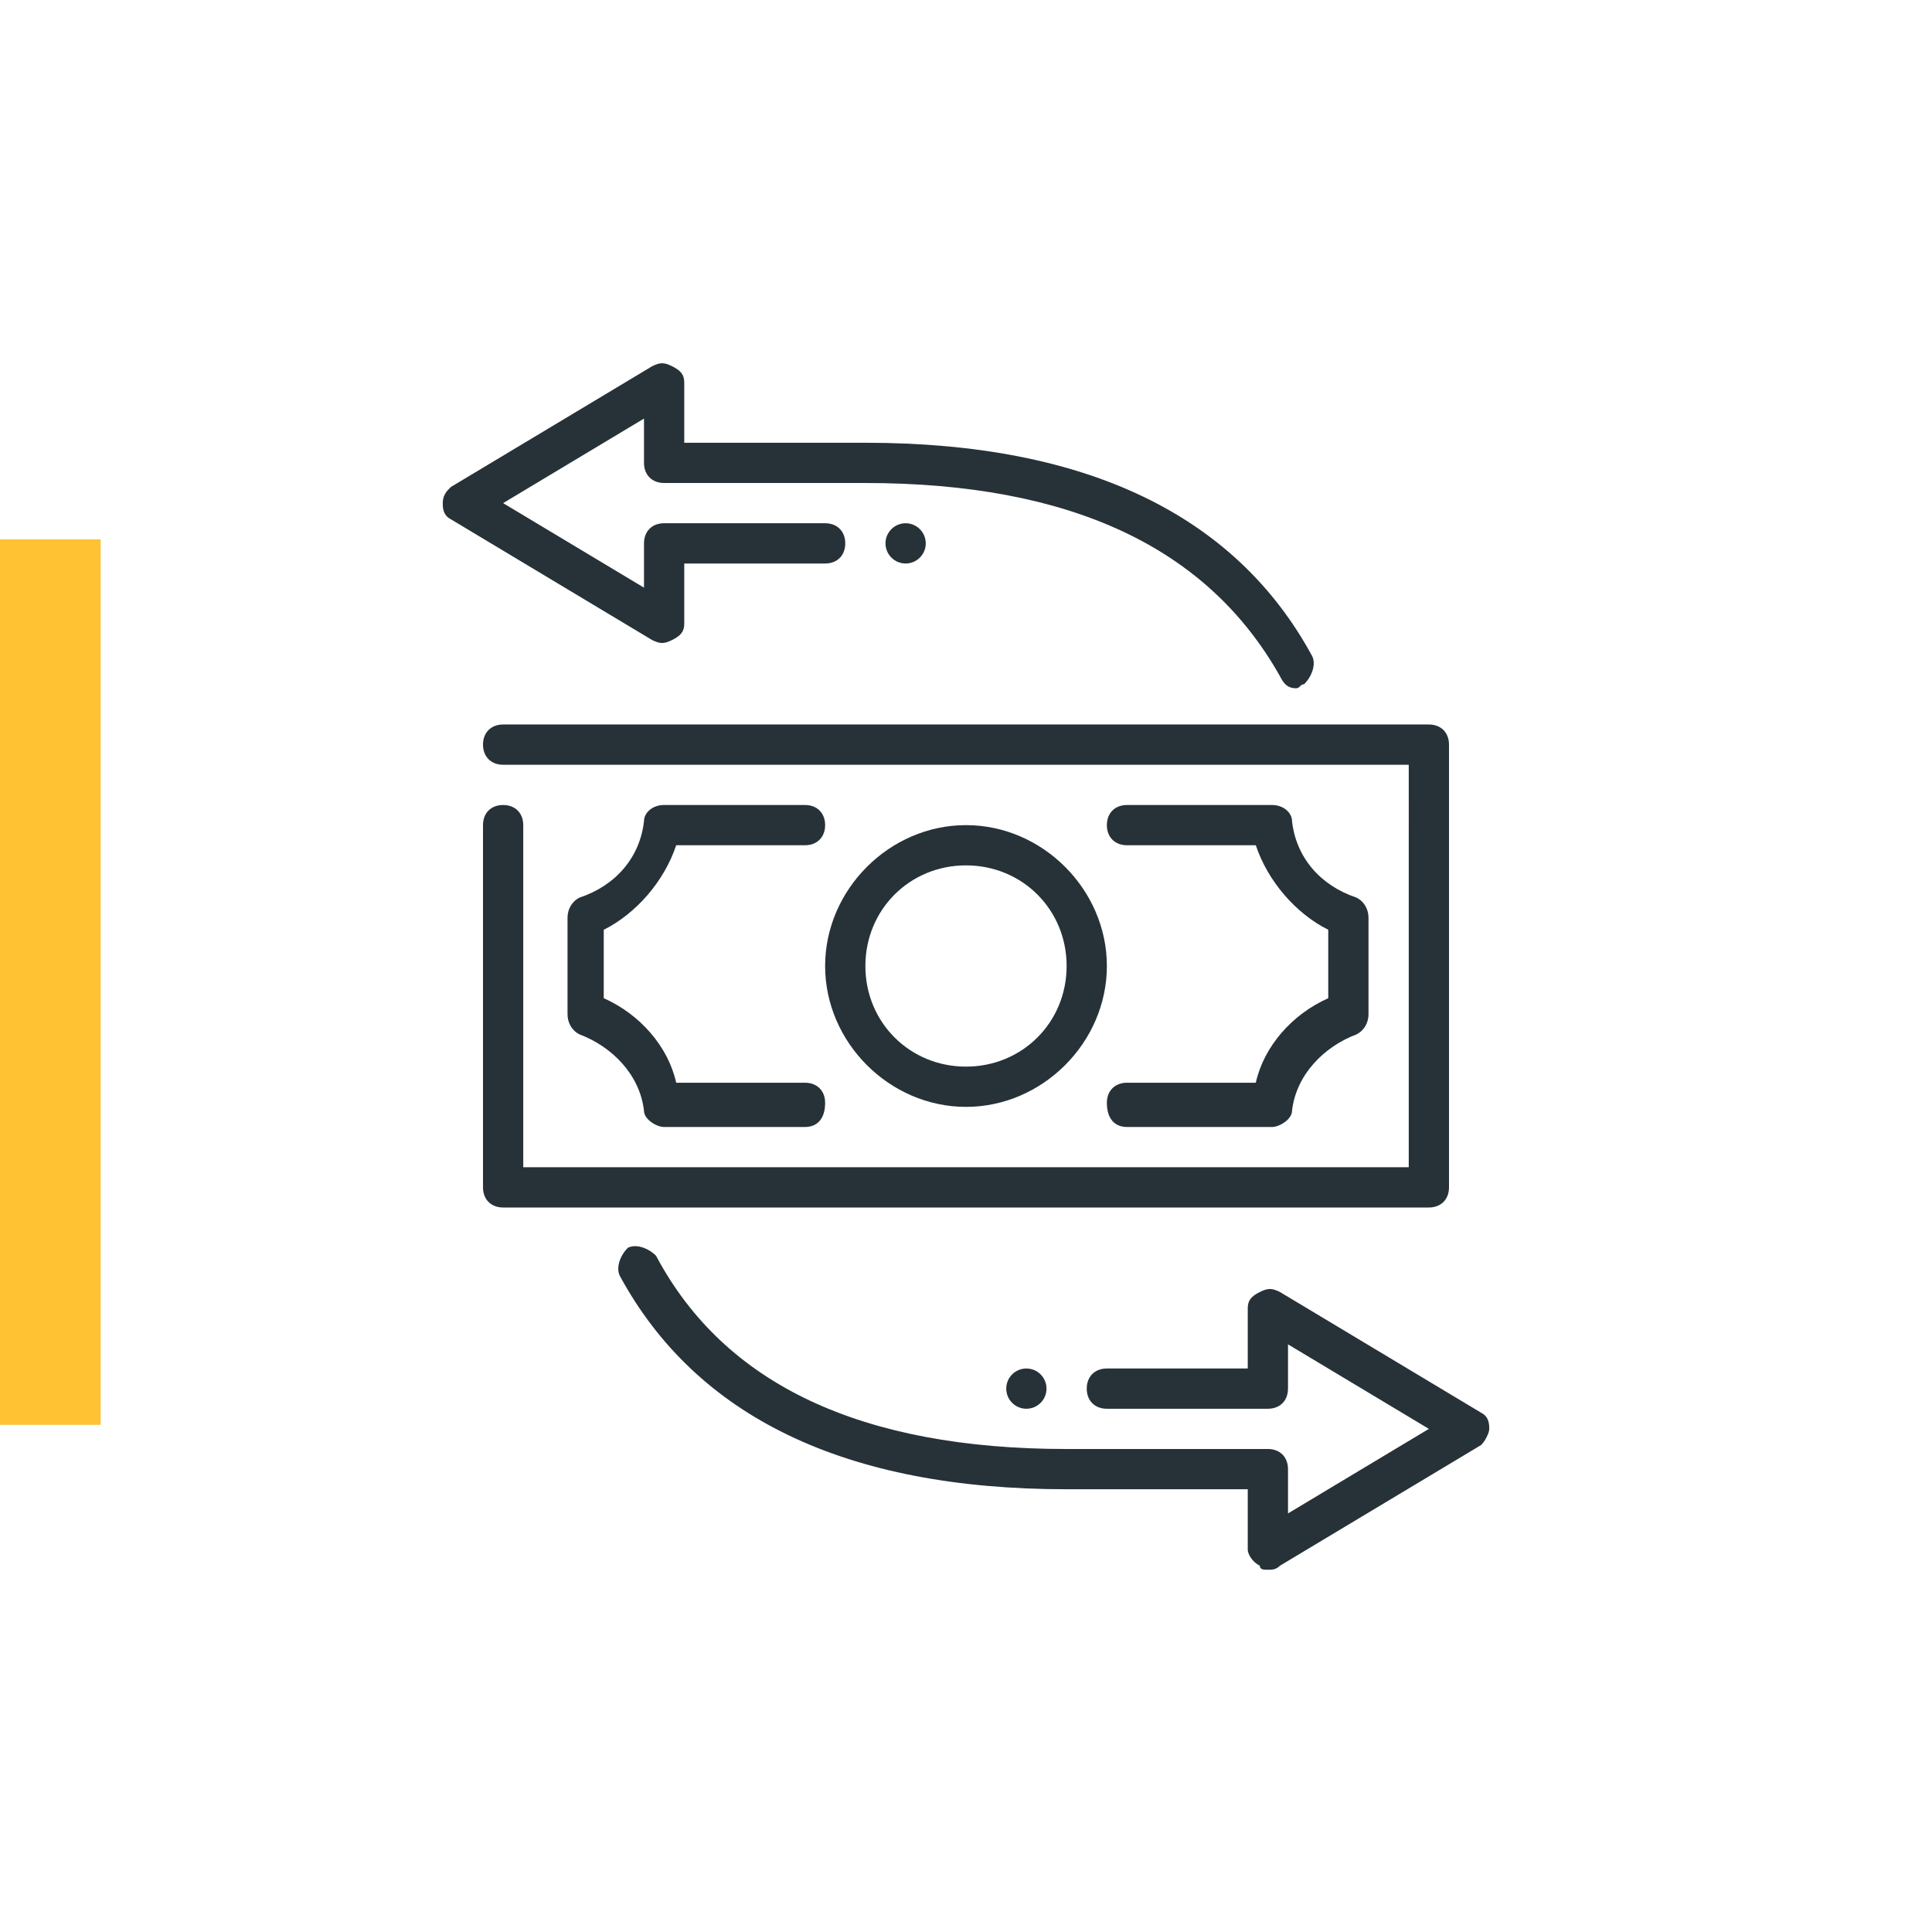
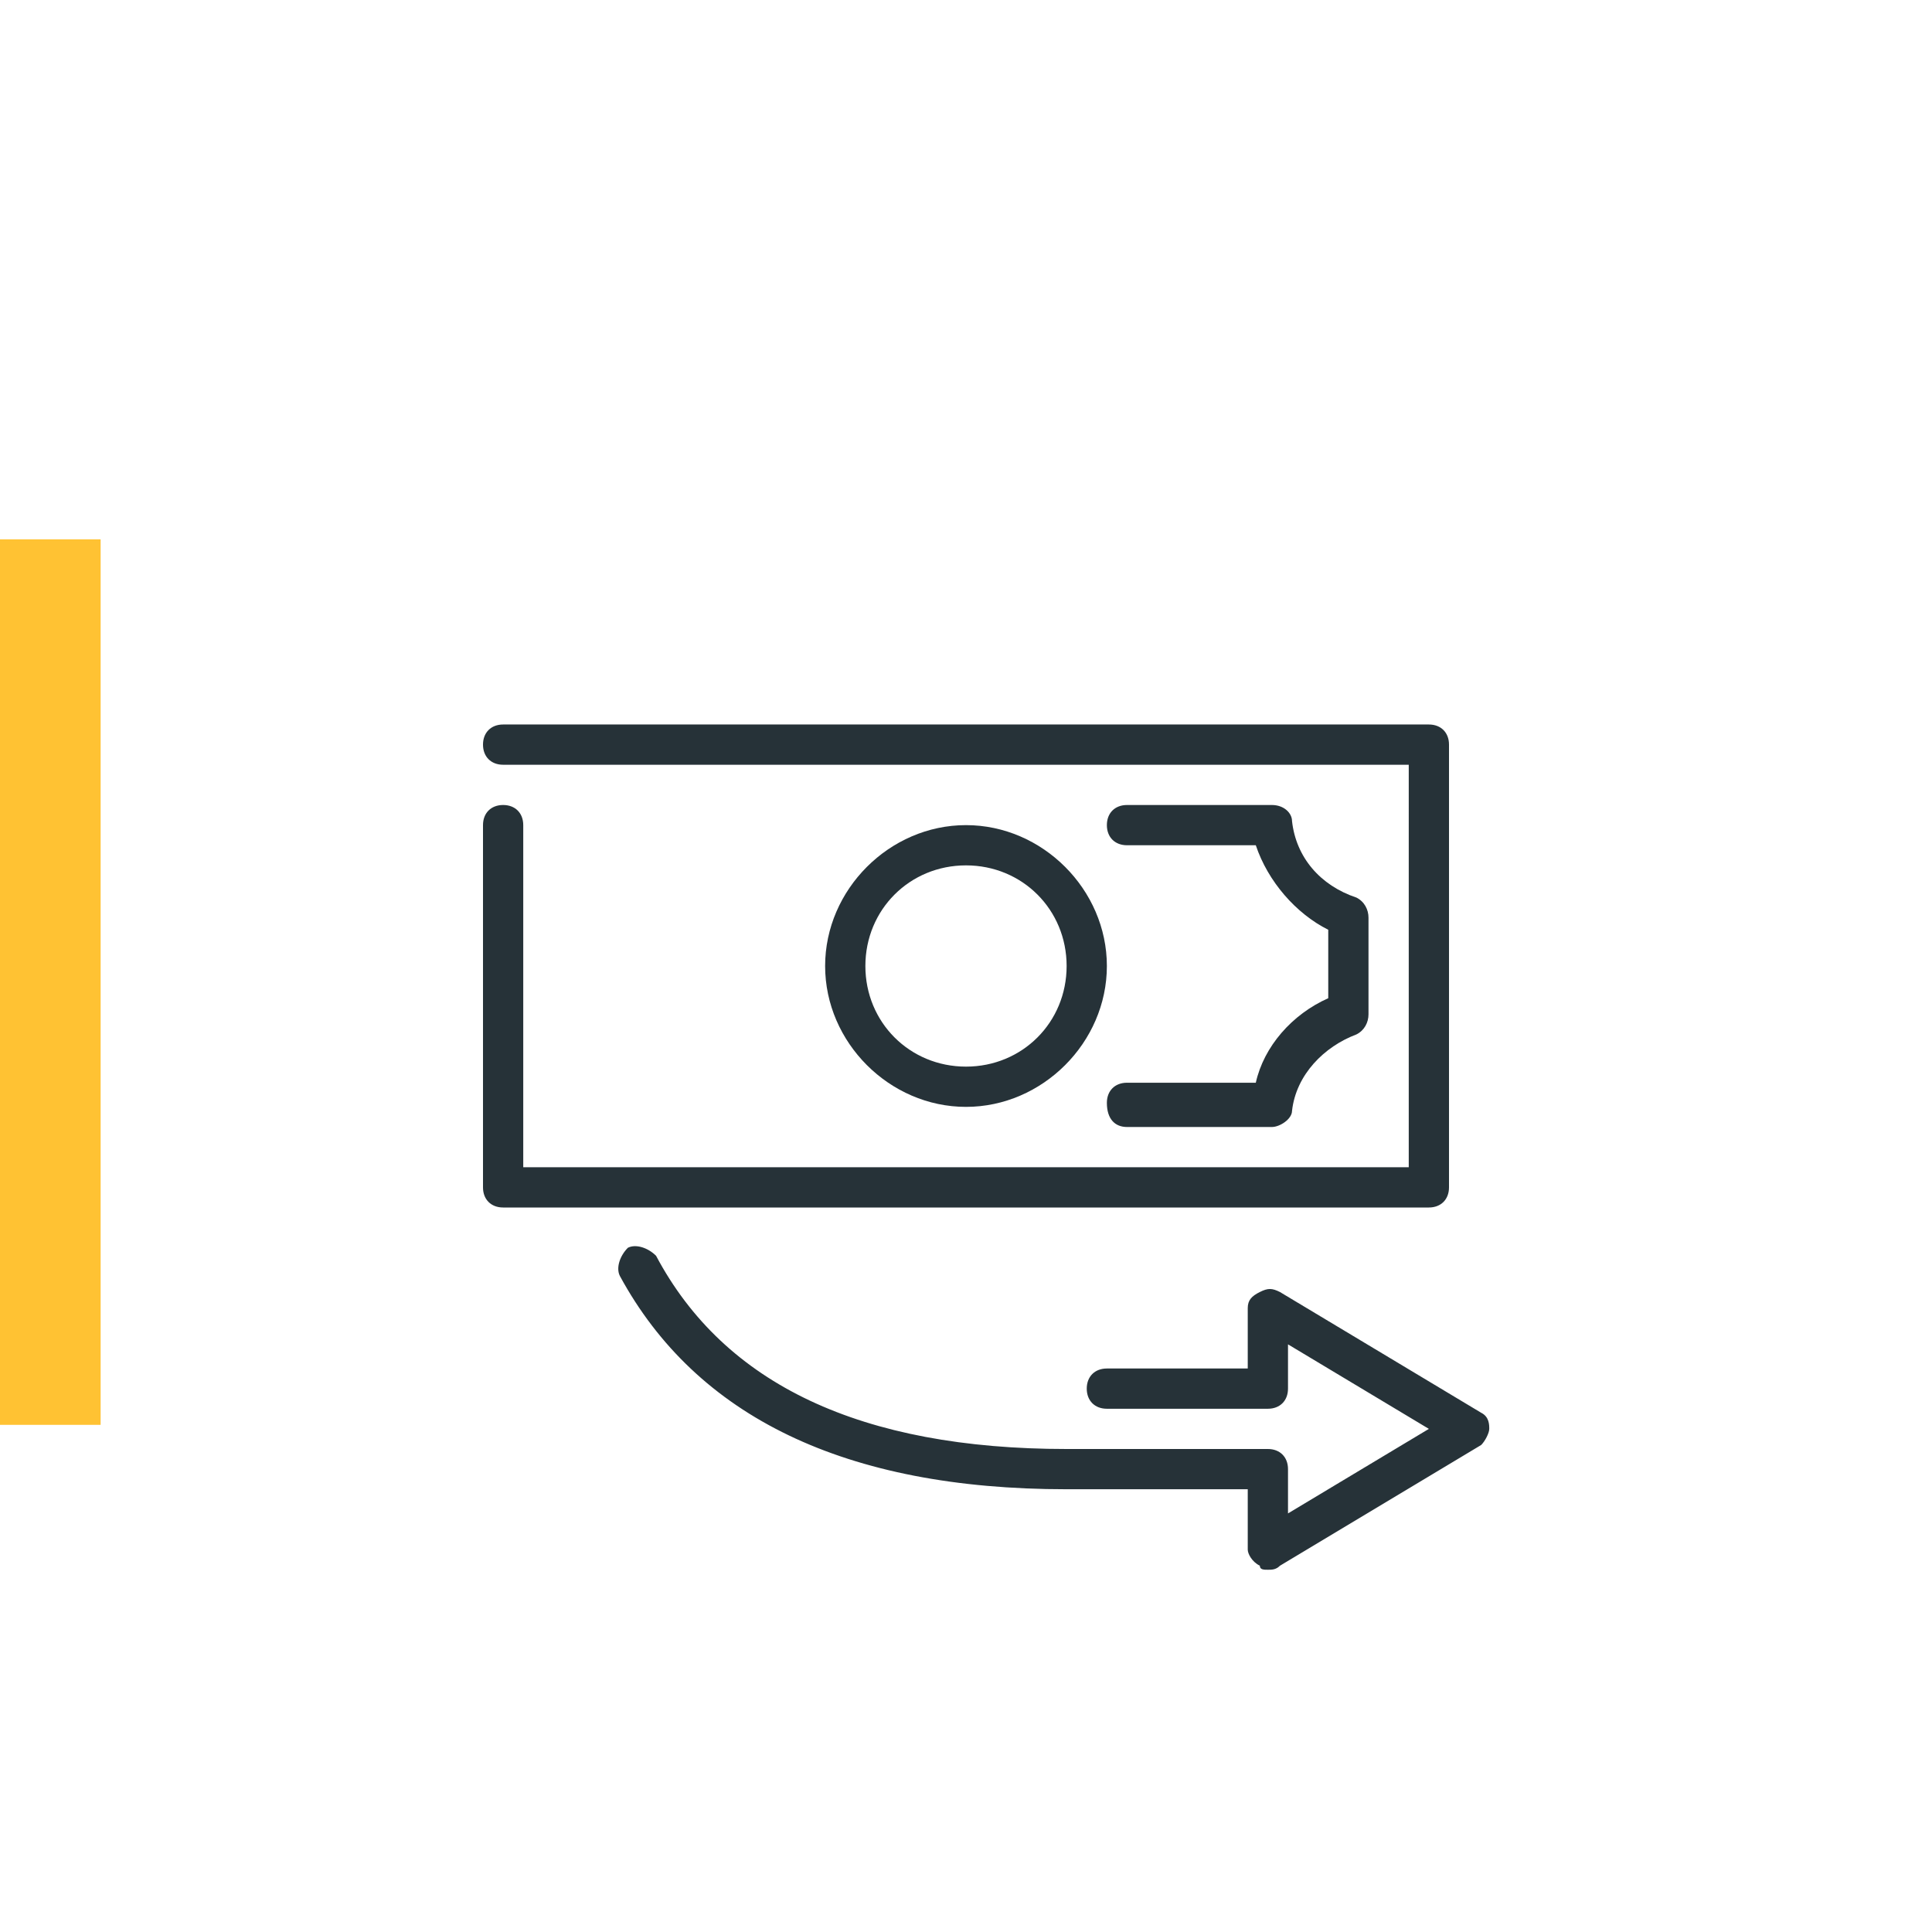
<svg xmlns="http://www.w3.org/2000/svg" version="1.1" id="Layer_1" x="0px" y="0px" viewBox="0 0 48 48" style="enable-background:new 0 0 48 48;" xml:space="preserve">
  <style type="text/css">
	.st0{fill:#FFC233;}
	.st1{fill:#263238;}
</style>
  <rect y="13.4" class="st0" width="2.5" height="22" />
  <g id="transfer_x2C__transfers_x2C__money_x2C__arrows_x2C__cash_flow_1_">
    <g>
      <g>
        <g>
          <path class="st1" d="M35.5,30h-23c-0.3,0-0.5-0.2-0.5-0.5v-9c0-0.3,0.2-0.5,0.5-0.5s0.5,0.2,0.5,0.5V29h22V19H12.5      c-0.3,0-0.5-0.2-0.5-0.5s0.2-0.5,0.5-0.5h23c0.3,0,0.5,0.2,0.5,0.5v11C36,29.8,35.8,30,35.5,30z" />
        </g>
      </g>
    </g>
    <g>
      <g>
-         <path class="st1" d="M20,28h-3.5c-0.2,0-0.5-0.2-0.5-0.4c-0.1-0.9-0.8-1.6-1.6-1.9c-0.2-0.1-0.3-0.3-0.3-0.5v-2.4     c0-0.2,0.1-0.4,0.3-0.5c0.9-0.3,1.5-1,1.6-1.9c0-0.2,0.2-0.4,0.5-0.4H20c0.3,0,0.5,0.2,0.5,0.5S20.3,21,20,21h-3.2     c-0.3,0.9-1,1.7-1.8,2.1v1.7c0.9,0.4,1.6,1.2,1.8,2.1H20c0.3,0,0.5,0.2,0.5,0.5C20.5,27.8,20.3,28,20,28z" />
-       </g>
+         </g>
    </g>
    <g>
      <g>
        <path class="st1" d="M28,28h3.6c0.2,0,0.5-0.2,0.5-0.4c0.1-0.9,0.8-1.6,1.6-1.9c0.2-0.1,0.3-0.3,0.3-0.5v-2.4     c0-0.2-0.1-0.4-0.3-0.5c-0.9-0.3-1.5-1-1.6-1.9c0-0.2-0.2-0.4-0.5-0.4H28c-0.3,0-0.5,0.2-0.5,0.5S27.7,21,28,21h3.2     c0.3,0.9,1,1.7,1.8,2.1v1.7c-0.9,0.4-1.6,1.2-1.8,2.1H28c-0.3,0-0.5,0.2-0.5,0.5C27.5,27.8,27.7,28,28,28z" />
      </g>
    </g>
    <g id="transfer_x2C__transfers_x2C__money_x2C__arrows_5_">
      <g>
        <g>
          <path class="st1" d="M24,27.5c-1.9,0-3.5-1.6-3.5-3.5s1.6-3.5,3.5-3.5s3.5,1.6,3.5,3.5S25.9,27.5,24,27.5z M24,21.5      c-1.4,0-2.5,1.1-2.5,2.5s1.1,2.5,2.5,2.5s2.5-1.1,2.5-2.5S25.4,21.5,24,21.5z" />
        </g>
      </g>
    </g>
    <g id="transfer_x2C__transfers_x2C__money_x2C__arrows_4_">
      <g id="transfer_104_">
        <g>
          <g id="transfer_106_">
            <g>
              <g>
                <g>
                  <g>
                    <g>
                      <path class="st1" d="M31.5,39c-0.1,0-0.2,0-0.2-0.1c-0.2-0.1-0.3-0.3-0.3-0.4V37h-4.5c-5.5,0-9.2-1.8-11.1-5.3            c-0.1-0.2,0-0.5,0.2-0.7c0.2-0.1,0.5,0,0.7,0.2C18,34.4,21.4,36,26.5,36h5c0.3,0,0.5,0.2,0.5,0.5v1.1l3.5-2.1L32,33.4v1.1            c0,0.3-0.2,0.5-0.5,0.5h-4c-0.3,0-0.5-0.2-0.5-0.5s0.2-0.5,0.5-0.5H31v-1.5c0-0.2,0.1-0.3,0.3-0.4c0.2-0.1,0.3-0.1,0.5,0            l5,3c0.2,0.1,0.2,0.3,0.2,0.4s-0.1,0.3-0.2,0.4l-5,3C31.7,39,31.6,39,31.5,39z" />
                    </g>
                  </g>
                </g>
              </g>
            </g>
          </g>
        </g>
        <g>
          <g id="transfer_105_">
            <g>
              <g>
                <g>
                  <g>
                    <g>
-                       <path class="st1" d="M32.2,17.1c-0.2,0-0.3-0.1-0.4-0.3C30,13.6,26.6,12,21.5,12h-5c-0.3,0-0.5-0.2-0.5-0.5v-1.1l-3.5,2.1            l3.5,2.1v-1.1c0-0.3,0.2-0.5,0.5-0.5h4c0.3,0,0.5,0.2,0.5,0.5S20.8,14,20.5,14H17v1.5c0,0.2-0.1,0.3-0.3,0.4            c-0.2,0.1-0.3,0.1-0.5,0l-5-3C11,12.8,11,12.6,11,12.5c0-0.2,0.1-0.3,0.2-0.4l5-3c0.2-0.1,0.3-0.1,0.5,0            C16.9,9.2,17,9.3,17,9.5V11h4.5c5.5,0,9.2,1.8,11.1,5.3c0.1,0.2,0,0.5-0.2,0.7C32.3,17,32.3,17.1,32.2,17.1z" />
-                     </g>
+                       </g>
                  </g>
                </g>
              </g>
            </g>
          </g>
        </g>
      </g>
      <g>
        <g>
          <g>
            <g>
-               <circle class="st1" cx="22.5" cy="13.5" r="0.5" />
-             </g>
+               </g>
          </g>
        </g>
      </g>
      <g>
        <g>
          <g>
            <g>
-               <circle class="st1" cx="25.5" cy="34.5" r="0.5" />
-             </g>
+               </g>
          </g>
        </g>
      </g>
    </g>
  </g>
</svg>